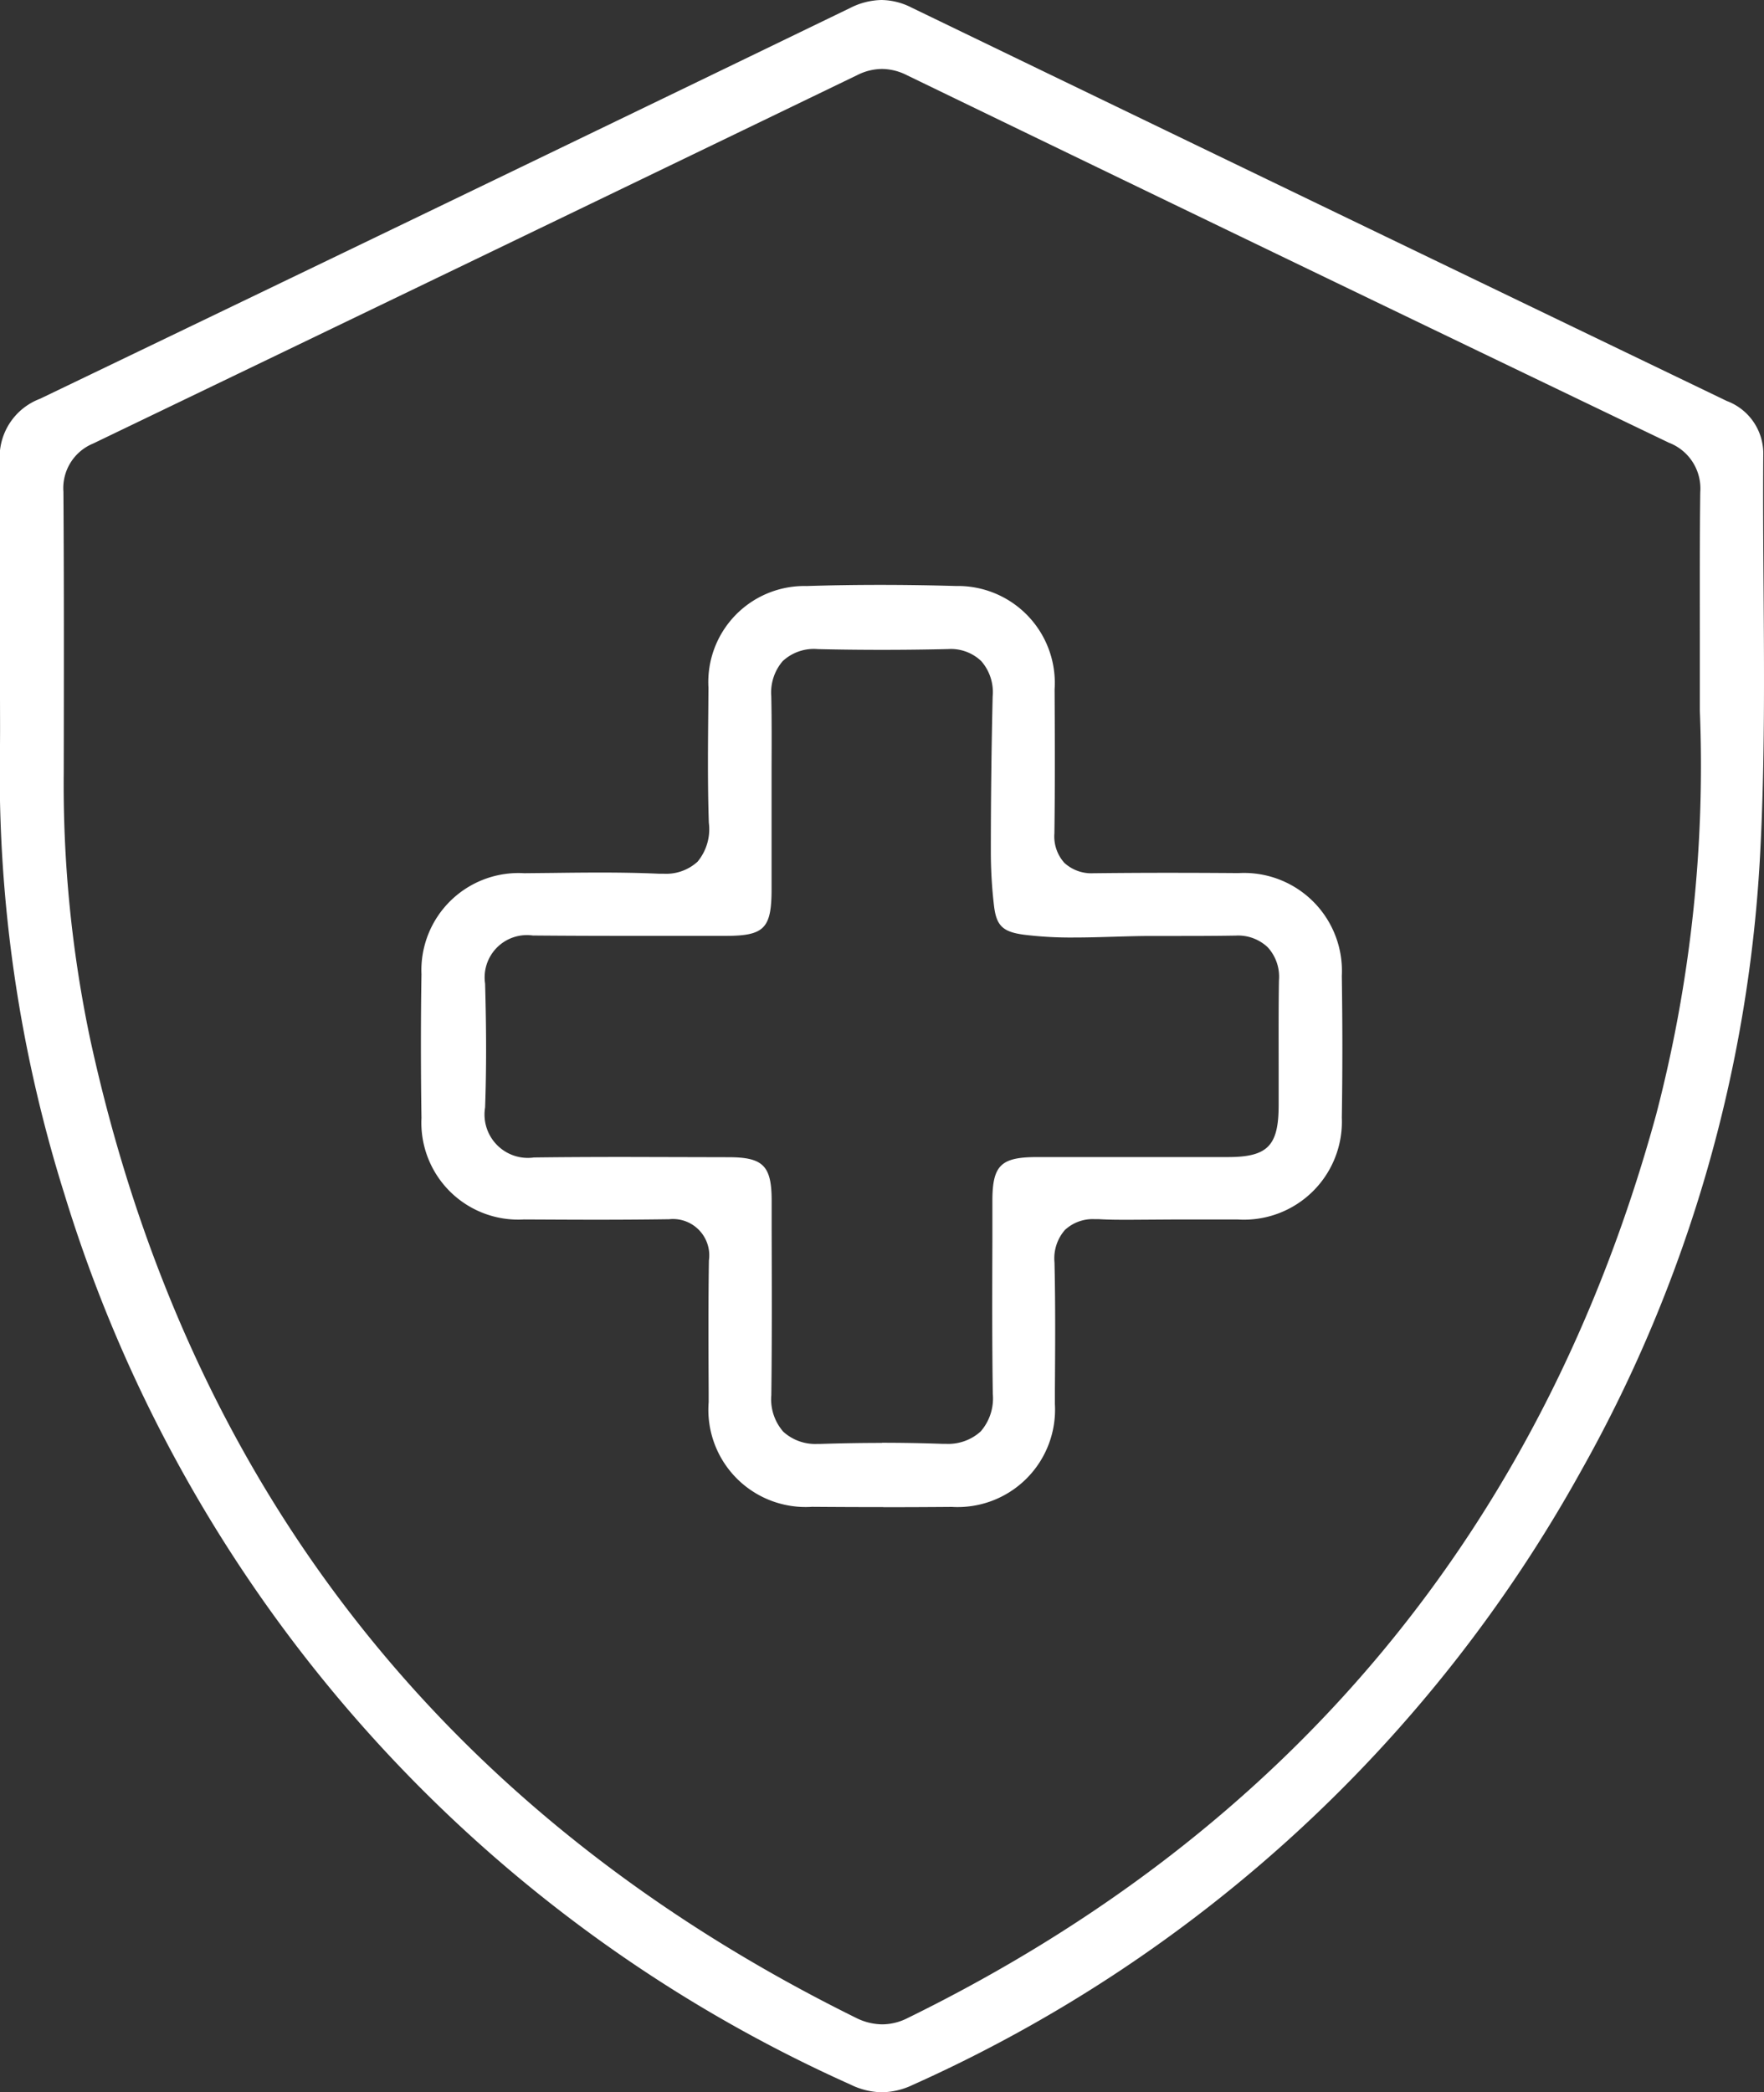
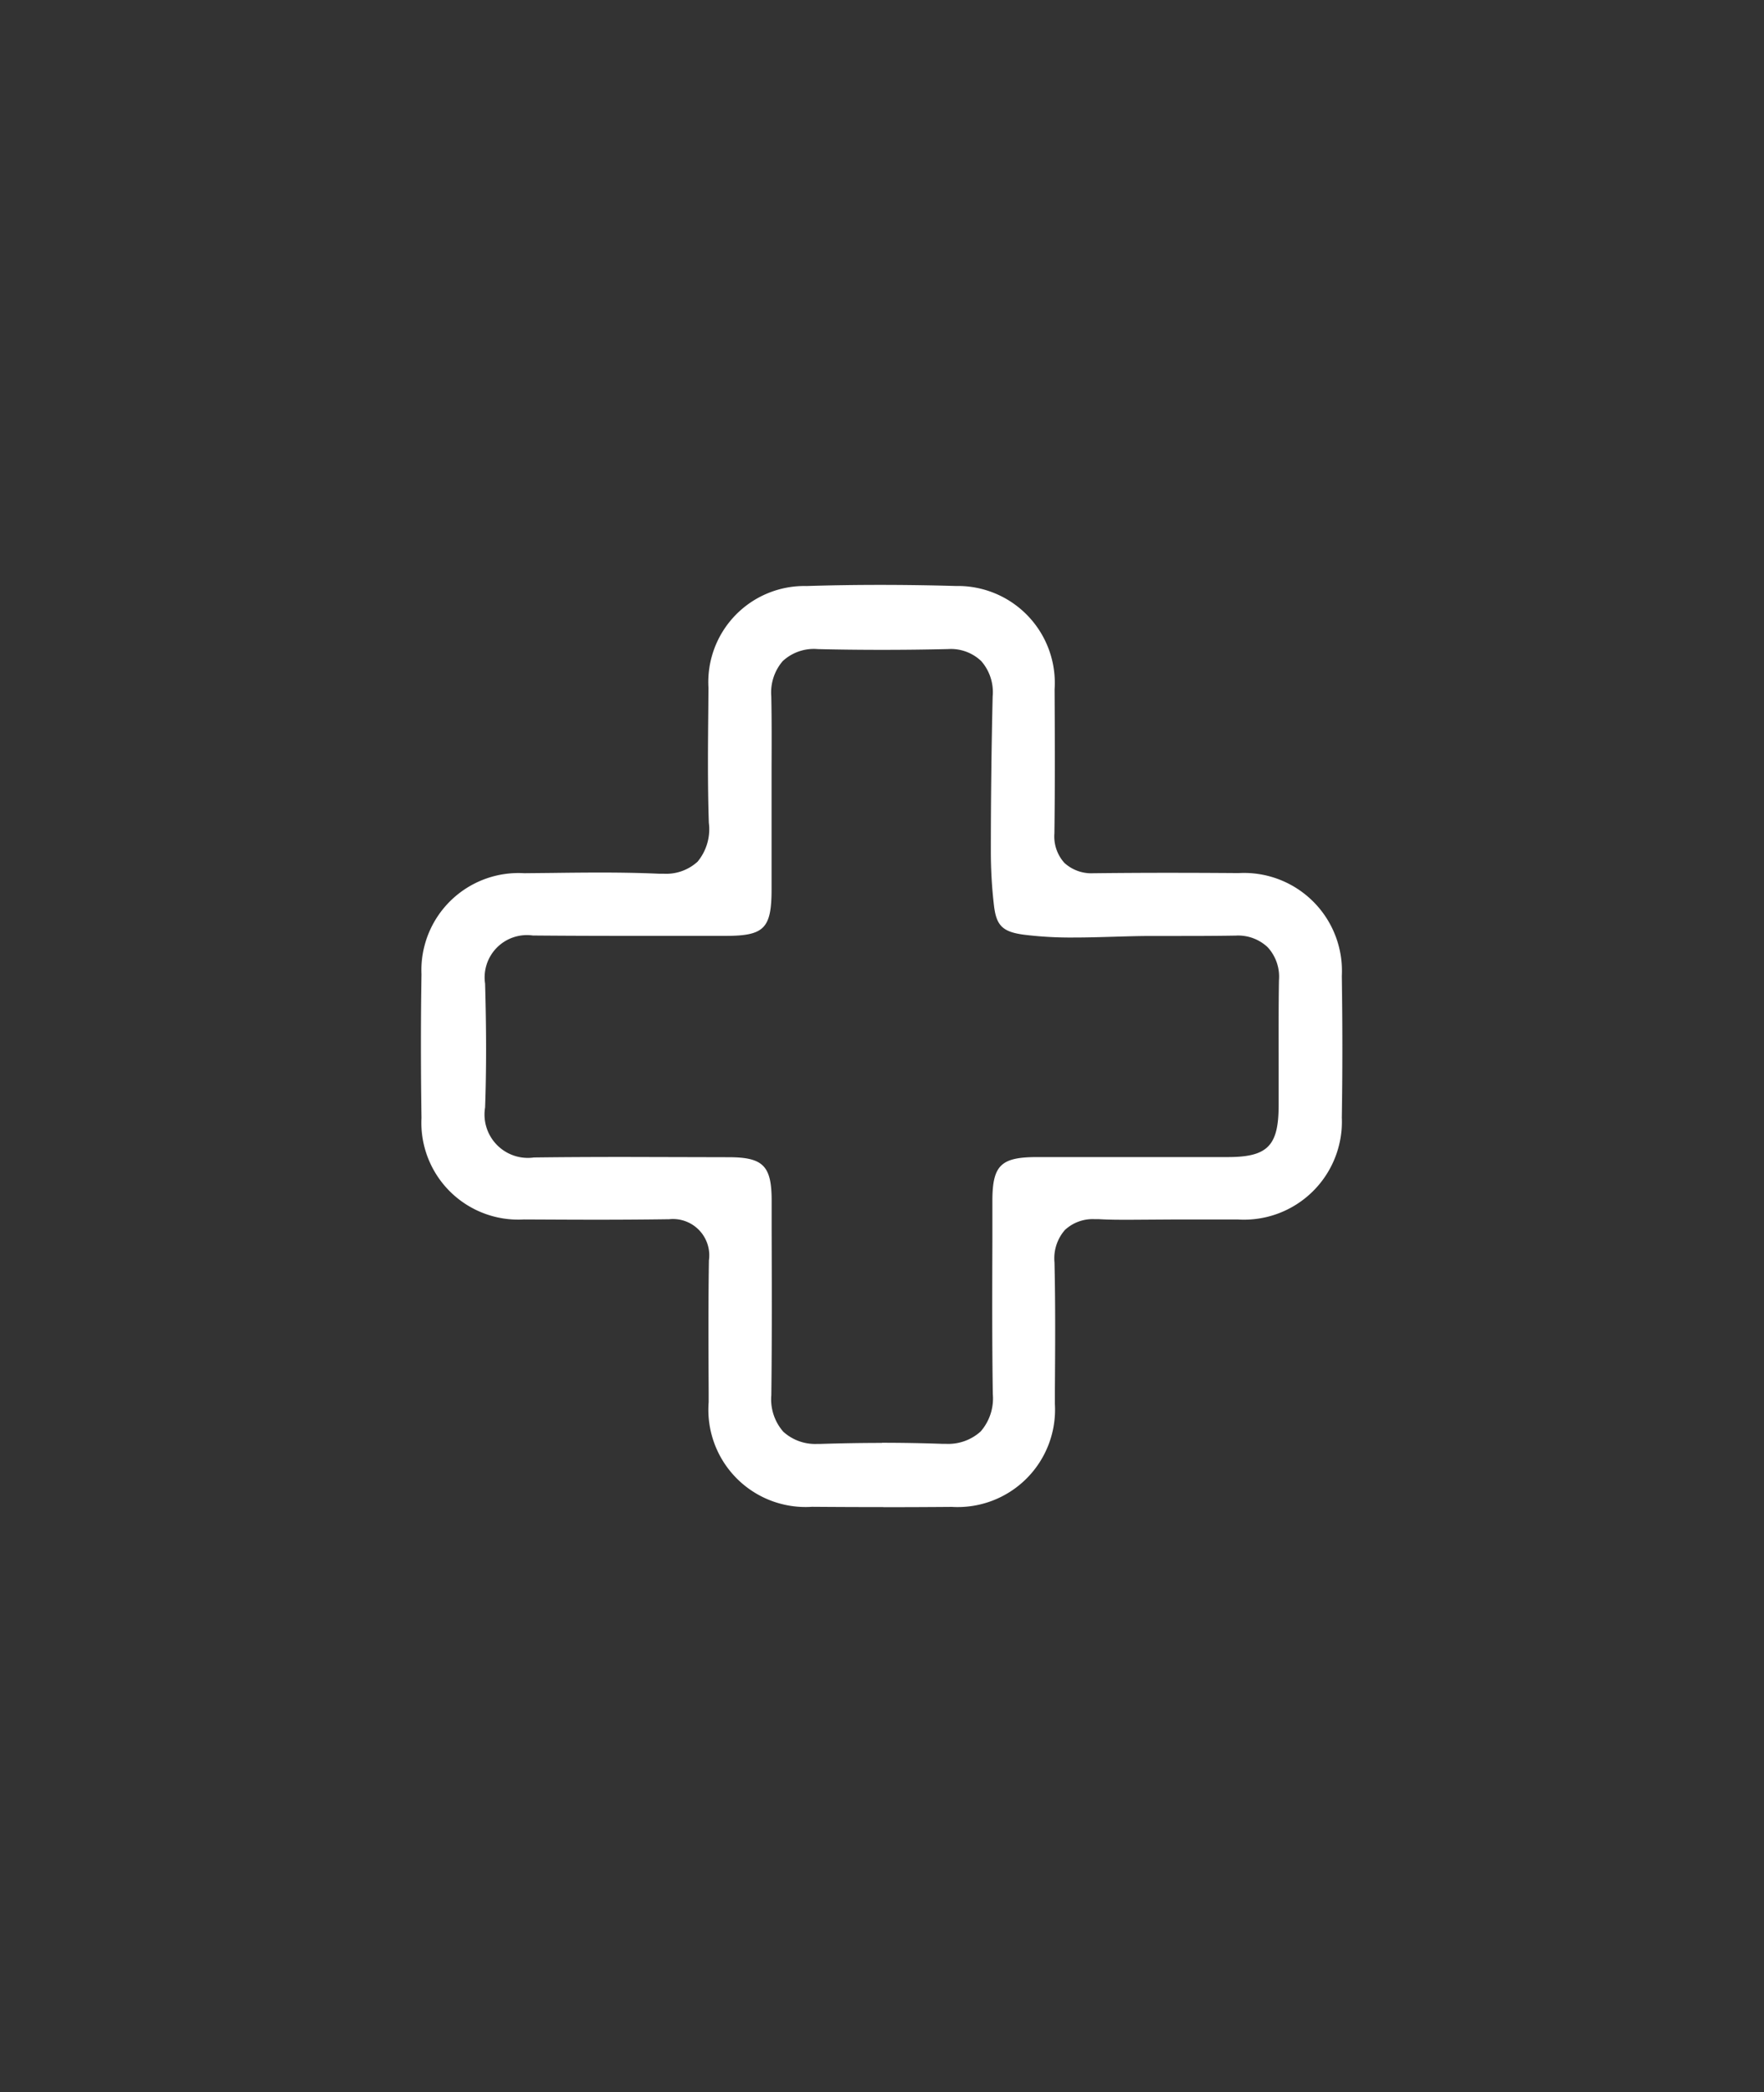
<svg xmlns="http://www.w3.org/2000/svg" width="61.775" height="73.25" viewBox="0 0 61.775 73.25">
  <rect x="0" y="0" width="61.775" height="73.25" fill="#333333" stroke="none" />
  <defs>
    <clipPath id="clip-path">
      <rect id="Rectangle_64" data-name="Rectangle 64" width="61.775" height="73.25" fill="#fff" />
    </clipPath>
  </defs>
  <g id="Group_52" data-name="Group 52" clip-path="url(#clip-path)">
-     <path id="Path_29" data-name="Path 29" d="M30.886,73.25a2.568,2.568,0,0,1-1.1-.269A50.248,50.248,0,0,1,2.251,41.791,49.165,49.165,0,0,1,0,26.072c.005-.6,0-1.2,0-1.8V21.247c0-1.693,0-3.387-.007-5.079a2.185,2.185,0,0,1,1.409-2.207Q15.6,7.139,29.773.279A2.51,2.51,0,0,1,30.87,0a2.369,2.369,0,0,1,1.049.264q14.272,6.9,28.554,13.775a1.966,1.966,0,0,1,1.276,1.92c-.011,1.546,0,3.092.011,4.638.021,3.006.044,6.115-.113,9.159A49.245,49.245,0,0,1,55.38,51.477,50.2,50.2,0,0,1,31.966,72.991a2.584,2.584,0,0,1-1.08.259m0-70.836a1.951,1.951,0,0,0-.865.215q-13.373,6.46-26.761,12.9a1.687,1.687,0,0,0-1.039,1.69c.022,3.268.017,6.54.011,9.811a43.191,43.191,0,0,0,.937,9.4C6.581,52.033,15.6,63.542,29.963,70.637a2.09,2.09,0,0,0,.931.235,1.978,1.978,0,0,0,.888-.219C45.237,64.059,54.057,53.414,58,39.015a48.288,48.288,0,0,0,1.528-14.139l0-2.416c0-1.931-.006-3.58.015-5.229A1.717,1.717,0,0,0,58.446,15.5Q45.087,9.087,31.754,2.63a1.958,1.958,0,0,0-.869-.216" fill="#fff" />
    <path id="Path_30" data-name="Path 30" d="M30.93,52.763q-1.248,0-2.494-.01a3.405,3.405,0,0,1-3.619-3.662v-.365c-.007-1.533-.015-3.067.009-4.6a1.271,1.271,0,0,0-1.394-1.441c-.875.012-1.7.017-2.53.017-.852,0-1.7-.005-2.557-.009a3.392,3.392,0,0,1-3.585-3.552c-.026-1.733-.026-3.425,0-5.033a3.4,3.4,0,0,1,3.6-3.537l1-.01c.554-.007,1.109-.013,1.663-.013.683,0,1.366.01,2.048.041l.167,0a1.632,1.632,0,0,0,1.192-.423,1.783,1.783,0,0,0,.393-1.364c-.044-1.332-.031-2.7-.018-4.018l.005-.709a3.365,3.365,0,0,1,3.438-3.558q1.3-.041,2.614-.04t2.616.039a3.394,3.394,0,0,1,3.454,3.617c.009,1.681.016,3.362-.007,5.042a1.385,1.385,0,0,0,.35,1.035,1.4,1.4,0,0,0,1.016.362c.891-.01,1.742-.015,2.593-.015q1.244,0,2.486.01a3.429,3.429,0,0,1,3.62,3.6c.026,1.776.025,3.4,0,4.958a3.431,3.431,0,0,1-3.646,3.569H41.125l-1.582.01c-.352,0-.7,0-1.057-.021l-.149,0a1.426,1.426,0,0,0-1.044.378,1.513,1.513,0,0,0-.365,1.136c.035,1.49.024,3.012.014,4.484l0,.475a3.41,3.41,0,0,1-3.608,3.6q-1.2.01-2.4.01m-.051-2.255q1.053,0,2.106.037l.128,0a1.69,1.69,0,0,0,1.226-.433,1.76,1.76,0,0,0,.425-1.309c-.027-1.8-.021-3.6-.015-5.4l0-1.355c0-1.25.293-1.538,1.545-1.542l6.695,0c1.4,0,1.784-.392,1.785-1.813l0-1.328c0-1.016-.006-2.033.011-3.049a1.523,1.523,0,0,0-.394-1.155,1.507,1.507,0,0,0-1.119-.409c-.776.013-1.5.013-2.234.013h-.7c-.449,0-.9.014-1.348.027s-.91.027-1.365.027a13.278,13.278,0,0,1-1.786-.1c-.73-.1-.952-.316-1.034-1.019a16.167,16.167,0,0,1-.11-1.908q0-2.706.064-5.415a1.648,1.648,0,0,0-.4-1.235,1.538,1.538,0,0,0-1.159-.421c-.817.019-1.568.027-2.318.027s-1.5-.008-2.25-.026h0a1.6,1.6,0,0,0-1.226.421,1.687,1.687,0,0,0-.4,1.232c.017.831.014,1.663.01,2.5l0,4.255c0,1.371-.257,1.63-1.6,1.632l-3.647,0q-1.557,0-3.113-.013h0a1.481,1.481,0,0,0-1.672,1.685c.047,1.665.046,3.043,0,4.335a1.518,1.518,0,0,0,1.711,1.751c1.1-.014,2.154-.018,3.2-.018l3.614.009c1.21,0,1.506.3,1.51,1.5l0,1.076c.006,1.919.012,3.838-.012,5.757a1.722,1.722,0,0,0,.42,1.277,1.659,1.659,0,0,0,1.2.427l.113,0c.715-.022,1.434-.035,2.152-.035" fill="#fff" />
  </g>
</svg>